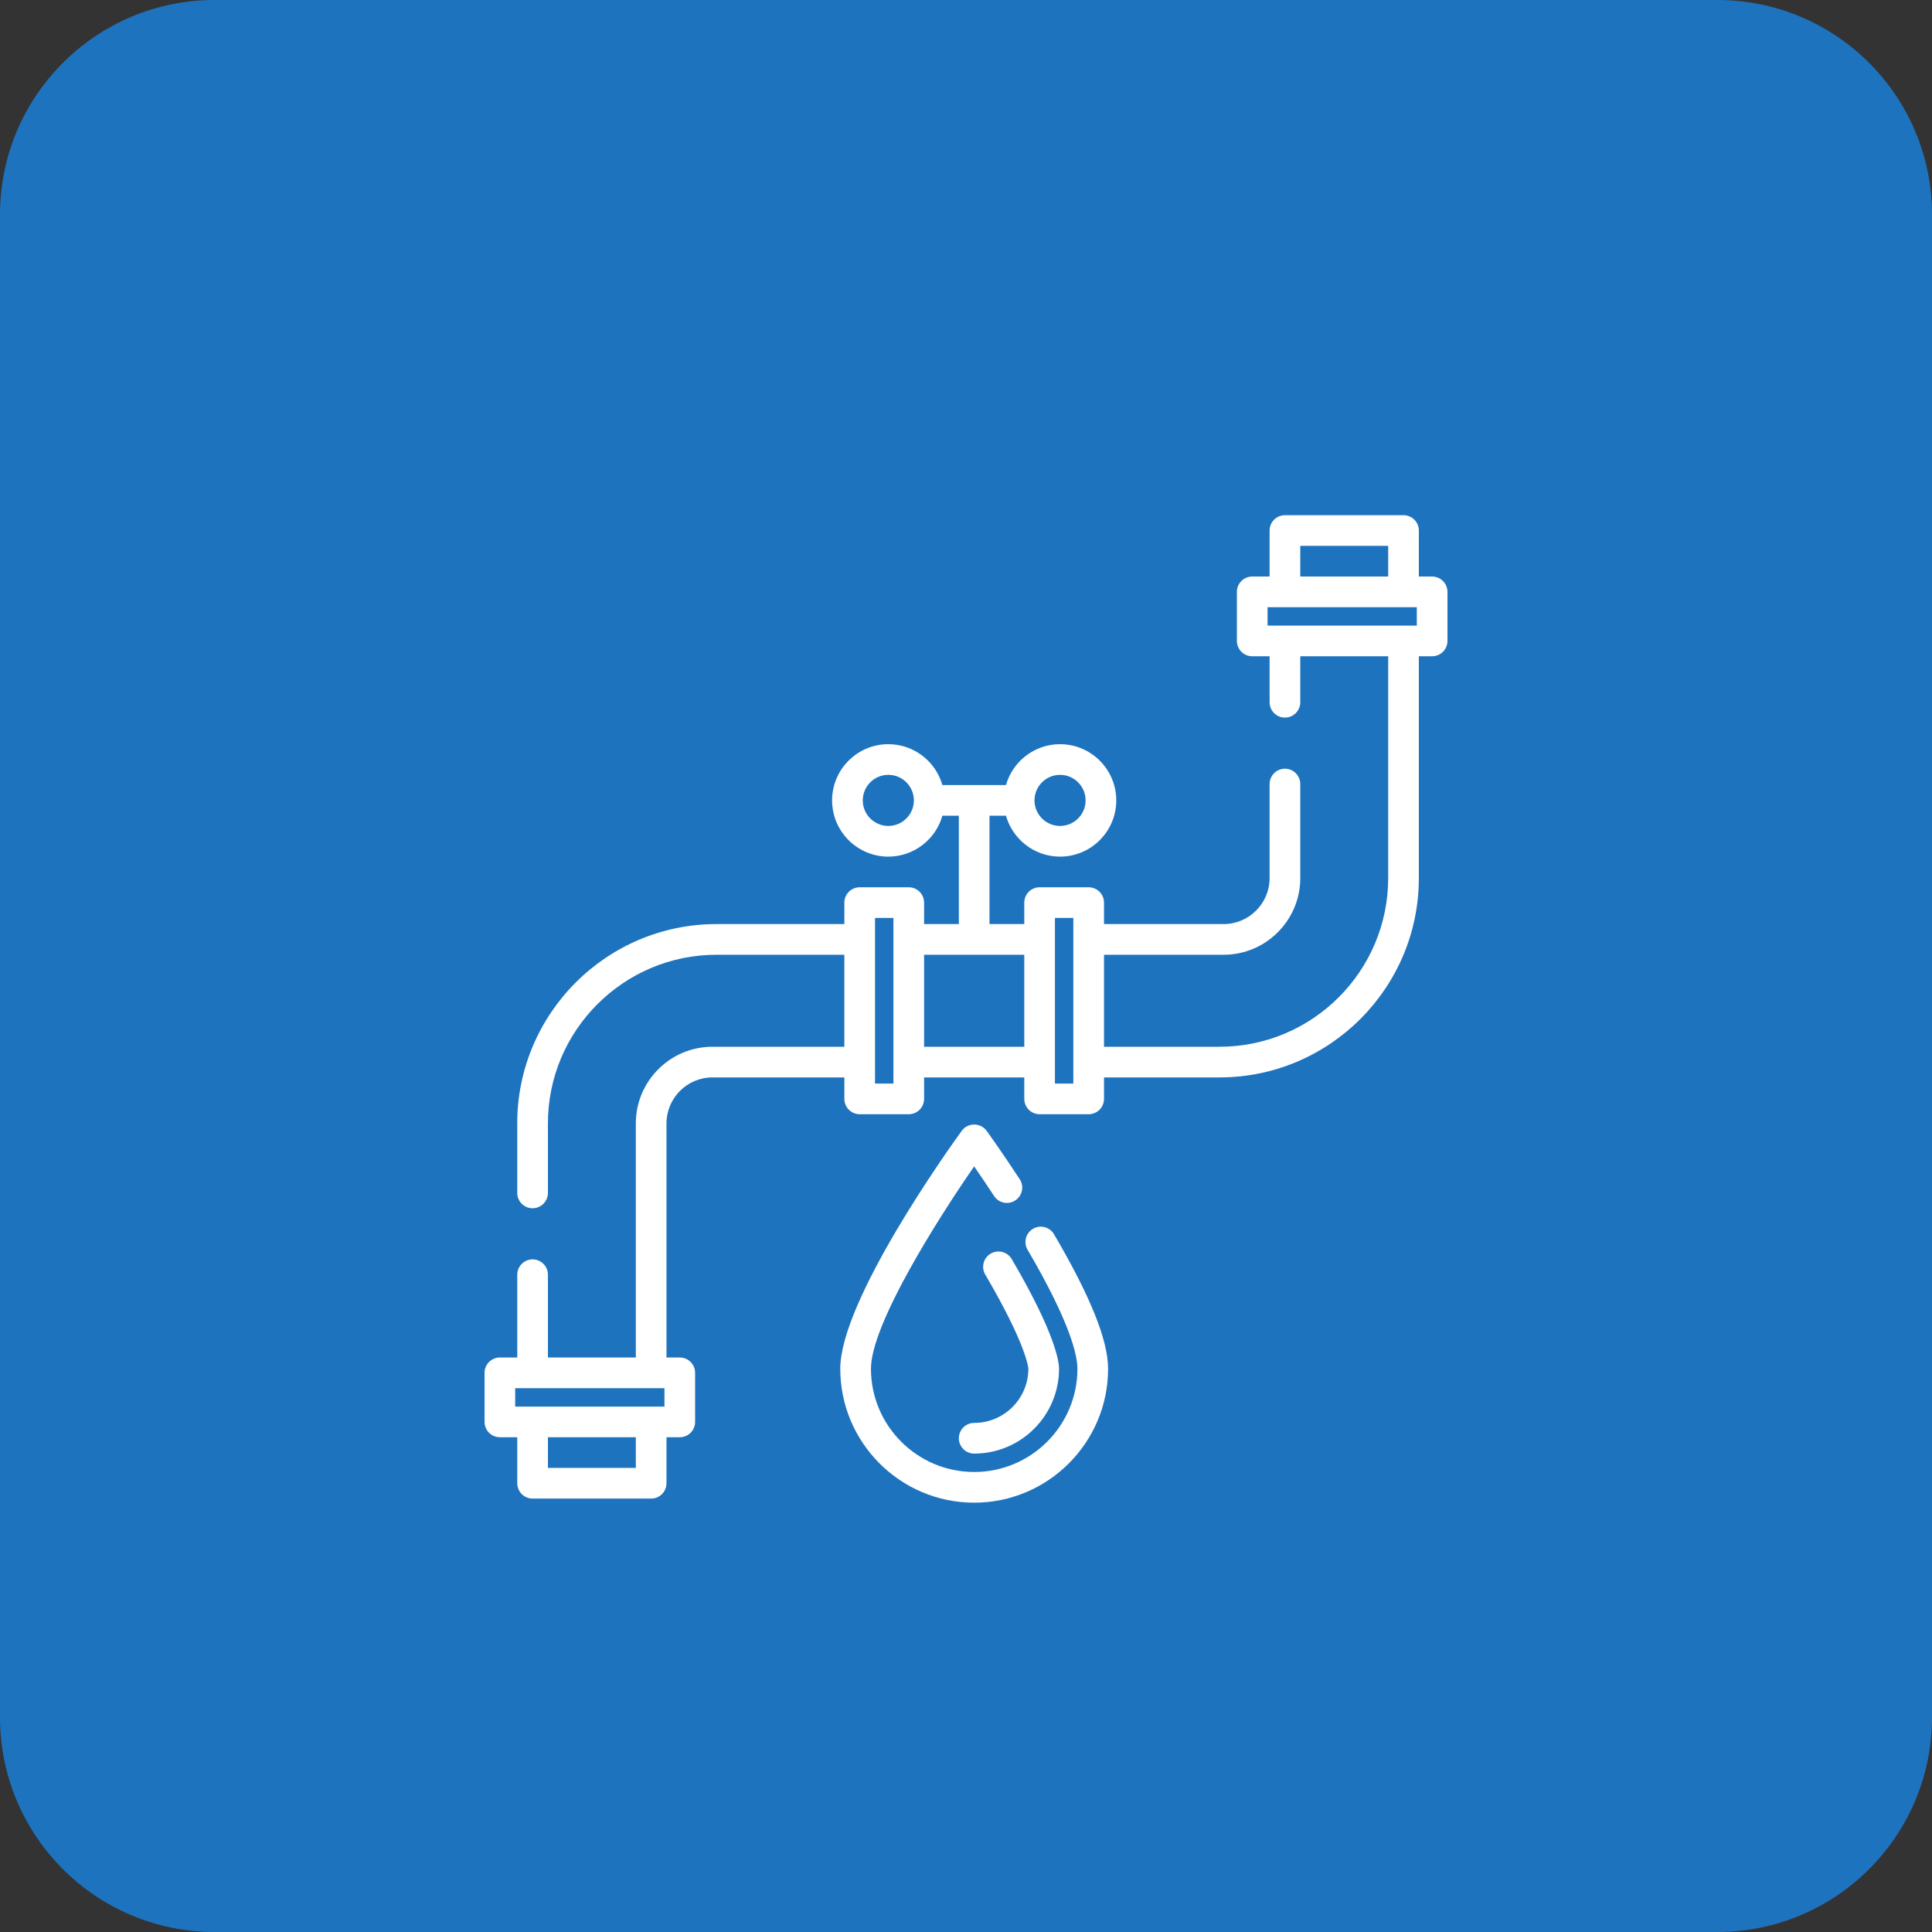
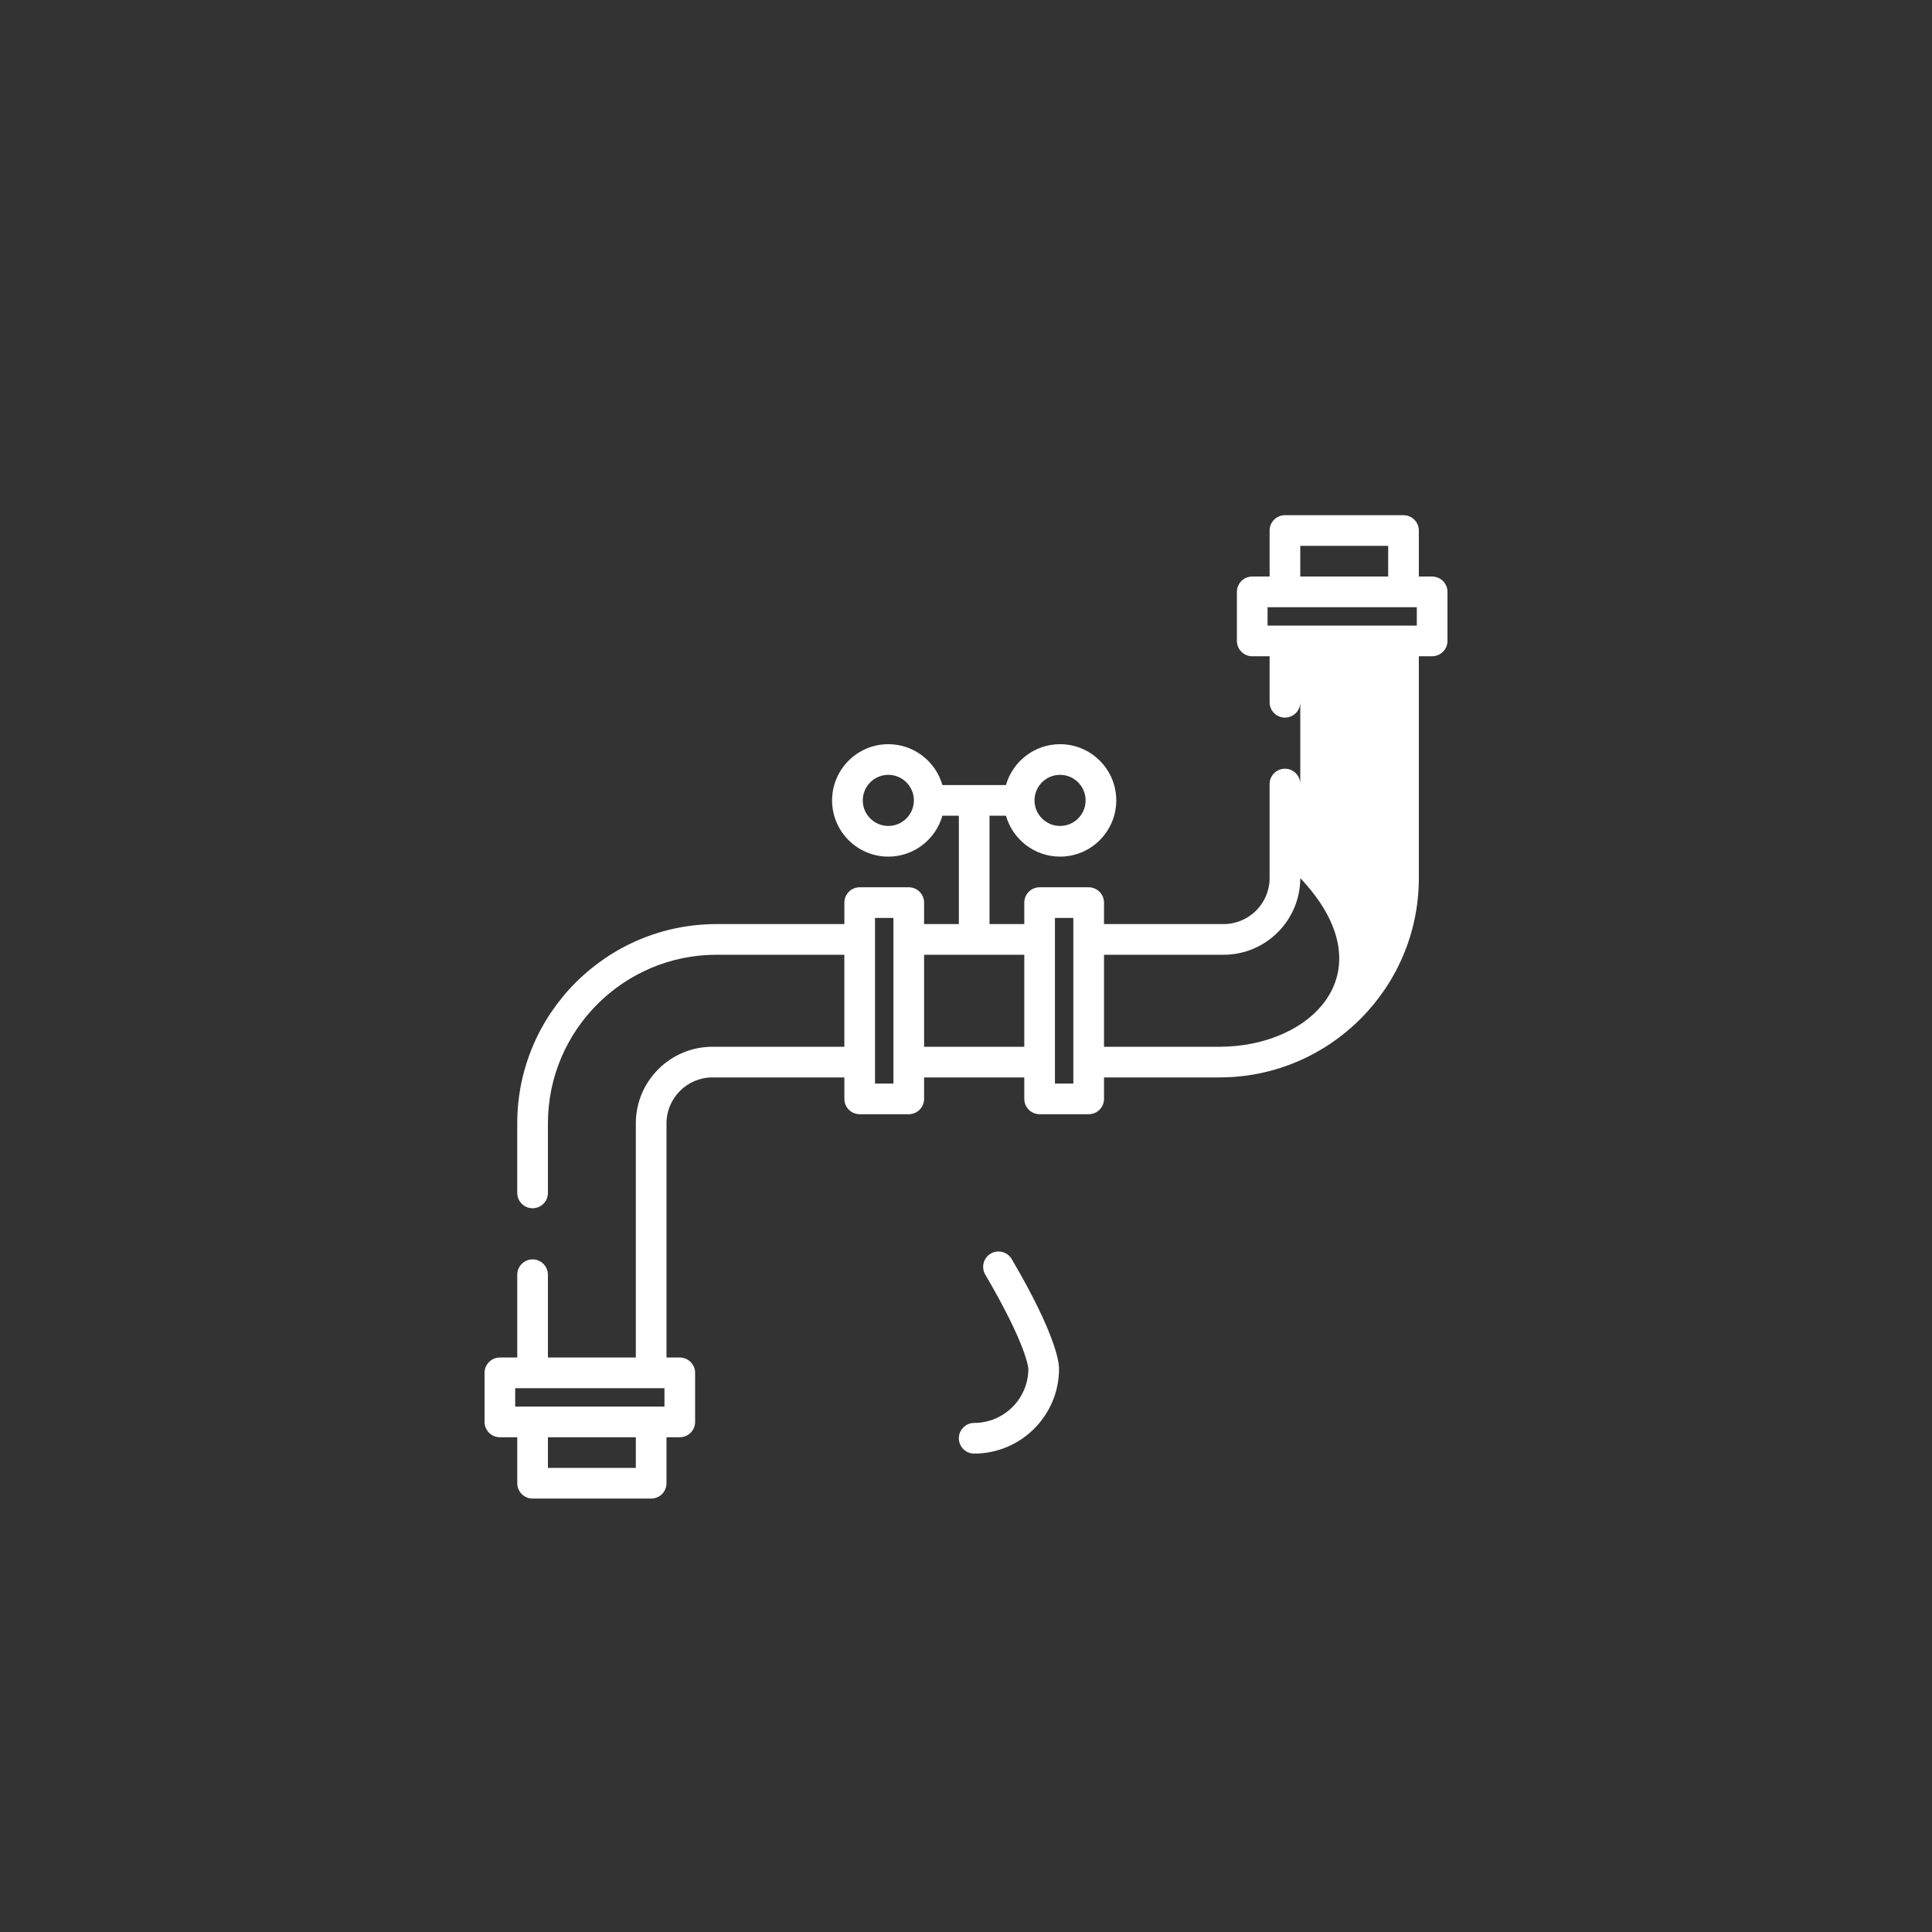
<svg xmlns="http://www.w3.org/2000/svg" width="90" height="90" viewBox="0 0 90 90" fill="none">
  <rect x="0" y="0" width="90" height="90" fill="#333333" stroke="none" />
-   <path d="M0 10C0 4.477 4.477 0 10 0H80C85.523 0 90 4.477 90 10V80C90 85.523 85.523 90 80 90H10C4.477 90 0 85.523 0 80V10Z" fill="#1E73BE" />
  <g clip-path="url(#clip0_21_539)">
-     <path d="M66.714 26.857H66.095V24.714C66.095 24.525 66.02 24.343 65.886 24.209C65.752 24.075 65.571 24 65.381 24H59.857C59.668 24 59.486 24.075 59.352 24.209C59.218 24.343 59.143 24.525 59.143 24.714V26.857H58.334C58.144 26.857 57.962 26.932 57.829 27.066C57.695 27.2 57.619 27.382 57.619 27.571V29.857C57.619 29.951 57.638 30.044 57.674 30.13C57.71 30.217 57.762 30.296 57.829 30.362C57.895 30.428 57.974 30.481 58.06 30.517C58.147 30.553 58.24 30.571 58.334 30.571H59.143V32.714C59.143 32.808 59.162 32.901 59.197 32.987C59.233 33.074 59.286 33.153 59.352 33.219C59.419 33.286 59.497 33.338 59.584 33.374C59.671 33.41 59.764 33.428 59.857 33.428C59.951 33.428 60.044 33.41 60.131 33.374C60.217 33.338 60.296 33.286 60.362 33.219C60.429 33.153 60.481 33.074 60.517 32.987C60.553 32.901 60.572 32.808 60.572 32.714V30.571H64.667V40.905C64.667 45.237 61.142 48.762 56.81 48.762H51.429V44.476H57C58.97 44.476 60.572 42.874 60.572 40.905V36.524C60.572 36.334 60.496 36.153 60.362 36.019C60.229 35.885 60.047 35.809 59.858 35.809C59.668 35.809 59.486 35.885 59.352 36.019C59.218 36.153 59.143 36.334 59.143 36.524V40.905C59.143 42.086 58.182 43.047 57 43.047H51.429V42.047C51.429 41.858 51.354 41.676 51.22 41.542C51.086 41.408 50.904 41.333 50.715 41.333H48.429C48.24 41.333 48.058 41.408 47.924 41.542C47.79 41.676 47.715 41.858 47.715 42.047V43.047H46.095V38H46.862C47.174 39.098 48.185 39.905 49.381 39.905C50.825 39.905 52 38.73 52 37.286C52 35.842 50.825 34.667 49.381 34.667C48.185 34.667 47.174 35.474 46.862 36.571H43.9C43.589 35.474 42.578 34.667 41.381 34.667C39.937 34.667 38.762 35.842 38.762 37.286C38.762 38.73 39.937 39.905 41.381 39.905C42.578 39.905 43.589 39.098 43.9 38H44.667V43.047H43.048V42.047C43.048 41.858 42.972 41.676 42.839 41.542C42.705 41.408 42.523 41.333 42.334 41.333H40.048C39.858 41.333 39.677 41.408 39.543 41.542C39.409 41.676 39.334 41.858 39.334 42.047V43.047H33.381C28.261 43.047 24.095 47.213 24.095 52.333V55.571C24.095 55.761 24.171 55.942 24.305 56.076C24.439 56.21 24.62 56.285 24.81 56.285C24.999 56.285 25.181 56.21 25.315 56.076C25.449 55.942 25.524 55.761 25.524 55.571V52.333C25.524 48.001 29.049 44.476 33.381 44.476H39.333V48.762H33.191C31.221 48.762 29.619 50.364 29.619 52.333V63.238H25.524V59.381C25.524 59.191 25.449 59.01 25.315 58.876C25.181 58.742 24.999 58.667 24.81 58.667C24.62 58.667 24.439 58.742 24.305 58.876C24.171 59.01 24.096 59.191 24.096 59.381V63.238H23.286C23.097 63.238 22.915 63.313 22.781 63.447C22.647 63.581 22.572 63.763 22.572 63.952V66.238C22.572 66.427 22.647 66.609 22.781 66.743C22.915 66.877 23.097 66.952 23.286 66.952H24.096V69.095C24.096 69.189 24.114 69.282 24.15 69.368C24.186 69.455 24.238 69.534 24.305 69.6C24.371 69.667 24.45 69.719 24.537 69.755C24.623 69.791 24.716 69.809 24.81 69.809H30.334C30.427 69.809 30.52 69.791 30.607 69.755C30.694 69.719 30.772 69.667 30.839 69.6C30.905 69.534 30.958 69.455 30.993 69.368C31.029 69.282 31.048 69.189 31.048 69.095V66.952H31.667C31.856 66.952 32.038 66.877 32.172 66.743C32.306 66.609 32.381 66.427 32.381 66.238V63.952C32.381 63.763 32.306 63.581 32.172 63.447C32.038 63.313 31.856 63.238 31.667 63.238H31.048V52.333C31.048 51.152 32.009 50.19 33.191 50.19H39.334V51.19C39.334 51.38 39.409 51.562 39.543 51.696C39.677 51.829 39.858 51.905 40.048 51.905H42.334C42.523 51.905 42.705 51.829 42.839 51.696C42.972 51.562 43.048 51.38 43.048 51.19V50.19H47.715V51.19C47.715 51.38 47.79 51.562 47.924 51.696C48.058 51.829 48.239 51.905 48.429 51.905H50.714C50.904 51.905 51.086 51.829 51.219 51.696C51.353 51.562 51.429 51.38 51.429 51.19V50.19H56.81C61.93 50.19 66.095 46.025 66.095 40.905V30.571H66.714C66.904 30.571 67.085 30.496 67.219 30.362C67.353 30.228 67.429 30.047 67.429 29.857V27.572C67.429 27.478 67.41 27.385 67.374 27.298C67.338 27.211 67.286 27.133 67.219 27.066C67.153 27 67.075 26.947 66.988 26.912C66.901 26.876 66.808 26.857 66.714 26.857ZM49.381 36.095C50.038 36.095 50.572 36.629 50.572 37.286C50.572 37.942 50.038 38.476 49.381 38.476C48.725 38.476 48.191 37.942 48.191 37.286C48.191 36.629 48.725 36.095 49.381 36.095ZM41.381 38.476C40.725 38.476 40.191 37.942 40.191 37.286C40.191 36.629 40.725 36.095 41.381 36.095C42.038 36.095 42.572 36.629 42.572 37.286C42.572 37.942 42.038 38.476 41.381 38.476ZM29.619 68.381H25.524V66.952H29.619L29.619 68.381ZM30.953 65.524H24V64.667H30.953V65.524ZM41.619 50.476H40.762V42.762H41.619V50.476ZM47.715 48.762H43.048V44.476H47.715V48.762ZM50 50.476H49.143V42.762H50V50.476ZM60.572 25.429H64.667V26.857H60.572V25.429ZM66 29.143H59.048V28.286H66V29.143Z" fill="white" />
-     <path d="M49.1 57.496C49.005 57.333 48.848 57.214 48.664 57.166C48.481 57.118 48.286 57.145 48.123 57.241C47.959 57.337 47.841 57.494 47.793 57.677C47.745 57.861 47.772 58.055 47.868 58.219C49.889 61.663 50.191 63.17 50.191 63.762C50.191 66.414 48.033 68.571 45.381 68.571C42.729 68.571 40.572 66.414 40.572 63.762C40.572 61.708 43.644 56.842 45.38 54.335C45.694 54.791 46.004 55.251 46.308 55.714C46.359 55.793 46.426 55.86 46.503 55.913C46.581 55.966 46.668 56.003 46.76 56.022C46.852 56.041 46.946 56.042 47.038 56.024C47.131 56.007 47.218 55.971 47.297 55.92C47.375 55.868 47.443 55.802 47.496 55.724C47.548 55.647 47.585 55.56 47.605 55.468C47.624 55.376 47.624 55.281 47.607 55.189C47.589 55.097 47.554 55.009 47.502 54.931C46.639 53.615 45.987 52.714 45.959 52.676C45.679 52.289 45.083 52.289 44.803 52.676C44.224 53.475 39.143 60.572 39.143 63.762C39.143 67.202 41.941 70 45.381 70C48.821 70 51.619 67.202 51.619 63.762C51.619 62.435 50.795 60.385 49.1 57.496Z" fill="white" />
+     <path d="M66.714 26.857H66.095V24.714C66.095 24.525 66.02 24.343 65.886 24.209C65.752 24.075 65.571 24 65.381 24H59.857C59.668 24 59.486 24.075 59.352 24.209C59.218 24.343 59.143 24.525 59.143 24.714V26.857H58.334C58.144 26.857 57.962 26.932 57.829 27.066C57.695 27.2 57.619 27.382 57.619 27.571V29.857C57.619 29.951 57.638 30.044 57.674 30.13C57.71 30.217 57.762 30.296 57.829 30.362C57.895 30.428 57.974 30.481 58.06 30.517C58.147 30.553 58.24 30.571 58.334 30.571H59.143V32.714C59.143 32.808 59.162 32.901 59.197 32.987C59.233 33.074 59.286 33.153 59.352 33.219C59.419 33.286 59.497 33.338 59.584 33.374C59.671 33.41 59.764 33.428 59.857 33.428C59.951 33.428 60.044 33.41 60.131 33.374C60.217 33.338 60.296 33.286 60.362 33.219C60.429 33.153 60.481 33.074 60.517 32.987C60.553 32.901 60.572 32.808 60.572 32.714V30.571V40.905C64.667 45.237 61.142 48.762 56.81 48.762H51.429V44.476H57C58.97 44.476 60.572 42.874 60.572 40.905V36.524C60.572 36.334 60.496 36.153 60.362 36.019C60.229 35.885 60.047 35.809 59.858 35.809C59.668 35.809 59.486 35.885 59.352 36.019C59.218 36.153 59.143 36.334 59.143 36.524V40.905C59.143 42.086 58.182 43.047 57 43.047H51.429V42.047C51.429 41.858 51.354 41.676 51.22 41.542C51.086 41.408 50.904 41.333 50.715 41.333H48.429C48.24 41.333 48.058 41.408 47.924 41.542C47.79 41.676 47.715 41.858 47.715 42.047V43.047H46.095V38H46.862C47.174 39.098 48.185 39.905 49.381 39.905C50.825 39.905 52 38.73 52 37.286C52 35.842 50.825 34.667 49.381 34.667C48.185 34.667 47.174 35.474 46.862 36.571H43.9C43.589 35.474 42.578 34.667 41.381 34.667C39.937 34.667 38.762 35.842 38.762 37.286C38.762 38.73 39.937 39.905 41.381 39.905C42.578 39.905 43.589 39.098 43.9 38H44.667V43.047H43.048V42.047C43.048 41.858 42.972 41.676 42.839 41.542C42.705 41.408 42.523 41.333 42.334 41.333H40.048C39.858 41.333 39.677 41.408 39.543 41.542C39.409 41.676 39.334 41.858 39.334 42.047V43.047H33.381C28.261 43.047 24.095 47.213 24.095 52.333V55.571C24.095 55.761 24.171 55.942 24.305 56.076C24.439 56.21 24.62 56.285 24.81 56.285C24.999 56.285 25.181 56.21 25.315 56.076C25.449 55.942 25.524 55.761 25.524 55.571V52.333C25.524 48.001 29.049 44.476 33.381 44.476H39.333V48.762H33.191C31.221 48.762 29.619 50.364 29.619 52.333V63.238H25.524V59.381C25.524 59.191 25.449 59.01 25.315 58.876C25.181 58.742 24.999 58.667 24.81 58.667C24.62 58.667 24.439 58.742 24.305 58.876C24.171 59.01 24.096 59.191 24.096 59.381V63.238H23.286C23.097 63.238 22.915 63.313 22.781 63.447C22.647 63.581 22.572 63.763 22.572 63.952V66.238C22.572 66.427 22.647 66.609 22.781 66.743C22.915 66.877 23.097 66.952 23.286 66.952H24.096V69.095C24.096 69.189 24.114 69.282 24.15 69.368C24.186 69.455 24.238 69.534 24.305 69.6C24.371 69.667 24.45 69.719 24.537 69.755C24.623 69.791 24.716 69.809 24.81 69.809H30.334C30.427 69.809 30.52 69.791 30.607 69.755C30.694 69.719 30.772 69.667 30.839 69.6C30.905 69.534 30.958 69.455 30.993 69.368C31.029 69.282 31.048 69.189 31.048 69.095V66.952H31.667C31.856 66.952 32.038 66.877 32.172 66.743C32.306 66.609 32.381 66.427 32.381 66.238V63.952C32.381 63.763 32.306 63.581 32.172 63.447C32.038 63.313 31.856 63.238 31.667 63.238H31.048V52.333C31.048 51.152 32.009 50.19 33.191 50.19H39.334V51.19C39.334 51.38 39.409 51.562 39.543 51.696C39.677 51.829 39.858 51.905 40.048 51.905H42.334C42.523 51.905 42.705 51.829 42.839 51.696C42.972 51.562 43.048 51.38 43.048 51.19V50.19H47.715V51.19C47.715 51.38 47.79 51.562 47.924 51.696C48.058 51.829 48.239 51.905 48.429 51.905H50.714C50.904 51.905 51.086 51.829 51.219 51.696C51.353 51.562 51.429 51.38 51.429 51.19V50.19H56.81C61.93 50.19 66.095 46.025 66.095 40.905V30.571H66.714C66.904 30.571 67.085 30.496 67.219 30.362C67.353 30.228 67.429 30.047 67.429 29.857V27.572C67.429 27.478 67.41 27.385 67.374 27.298C67.338 27.211 67.286 27.133 67.219 27.066C67.153 27 67.075 26.947 66.988 26.912C66.901 26.876 66.808 26.857 66.714 26.857ZM49.381 36.095C50.038 36.095 50.572 36.629 50.572 37.286C50.572 37.942 50.038 38.476 49.381 38.476C48.725 38.476 48.191 37.942 48.191 37.286C48.191 36.629 48.725 36.095 49.381 36.095ZM41.381 38.476C40.725 38.476 40.191 37.942 40.191 37.286C40.191 36.629 40.725 36.095 41.381 36.095C42.038 36.095 42.572 36.629 42.572 37.286C42.572 37.942 42.038 38.476 41.381 38.476ZM29.619 68.381H25.524V66.952H29.619L29.619 68.381ZM30.953 65.524H24V64.667H30.953V65.524ZM41.619 50.476H40.762V42.762H41.619V50.476ZM47.715 48.762H43.048V44.476H47.715V48.762ZM50 50.476H49.143V42.762H50V50.476ZM60.572 25.429H64.667V26.857H60.572V25.429ZM66 29.143H59.048V28.286H66V29.143Z" fill="white" />
    <path d="M47.129 58.652C47.033 58.489 46.876 58.37 46.693 58.323C46.51 58.275 46.315 58.302 46.151 58.398C45.988 58.494 45.869 58.65 45.822 58.834C45.774 59.017 45.801 59.212 45.897 59.375C47.834 62.678 47.903 63.727 47.905 63.762C47.905 65.153 46.773 66.285 45.381 66.285C45.192 66.285 45.01 66.361 44.876 66.495C44.742 66.629 44.667 66.81 44.667 67C44.667 67.189 44.742 67.371 44.876 67.505C45.01 67.639 45.192 67.714 45.381 67.714C47.561 67.714 49.334 65.941 49.334 63.762C49.334 63.445 49.175 62.139 47.129 58.652Z" fill="white" />
  </g>
  <defs>
    <clipPath id="clip0_21_539">
      <rect width="46" height="46" fill="white" transform="translate(22 24)" />
    </clipPath>
  </defs>
</svg>